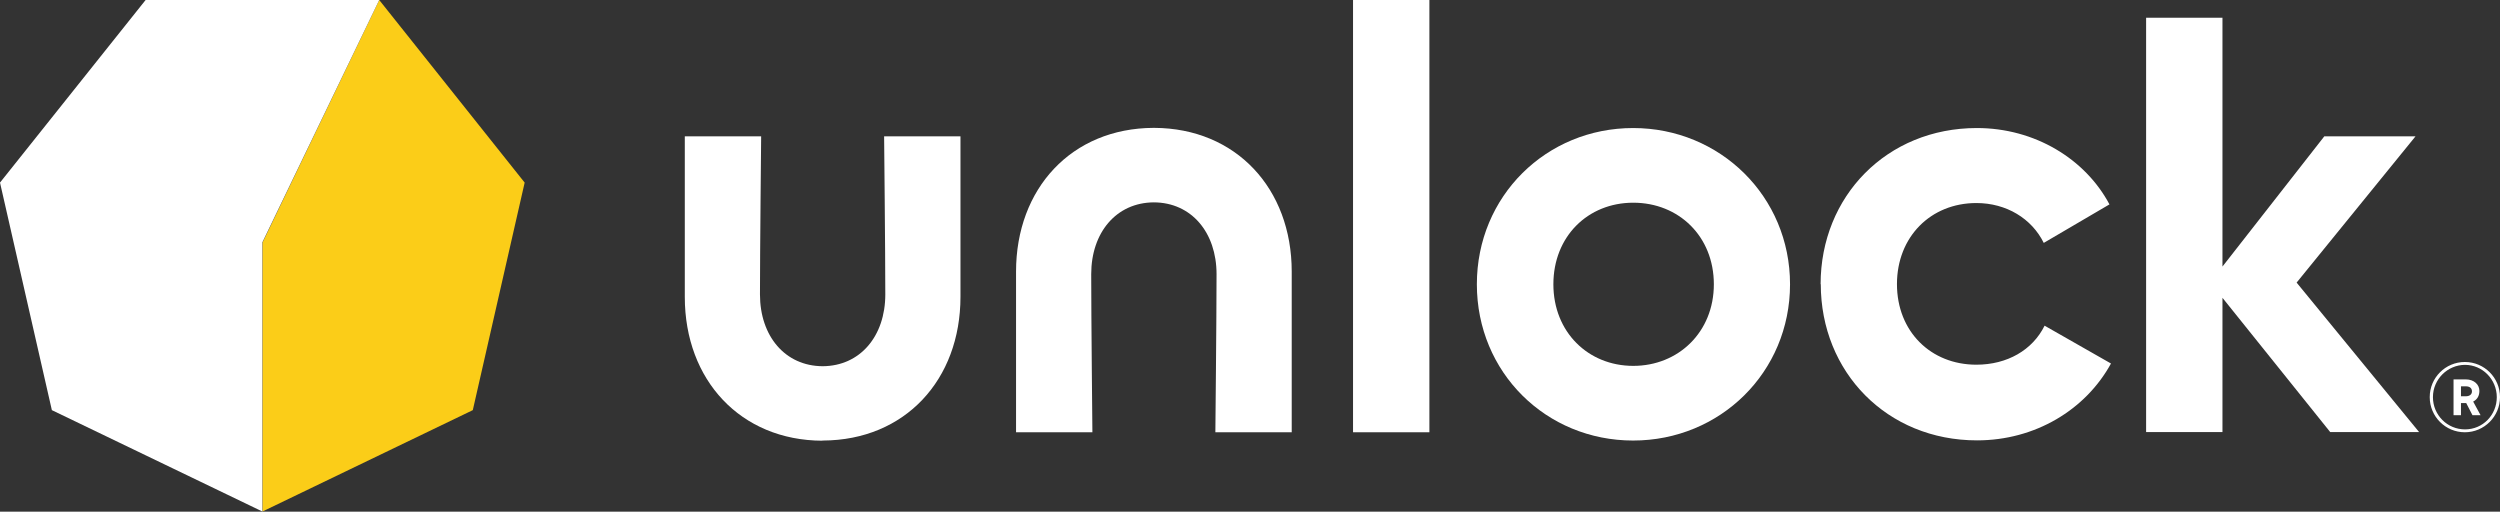
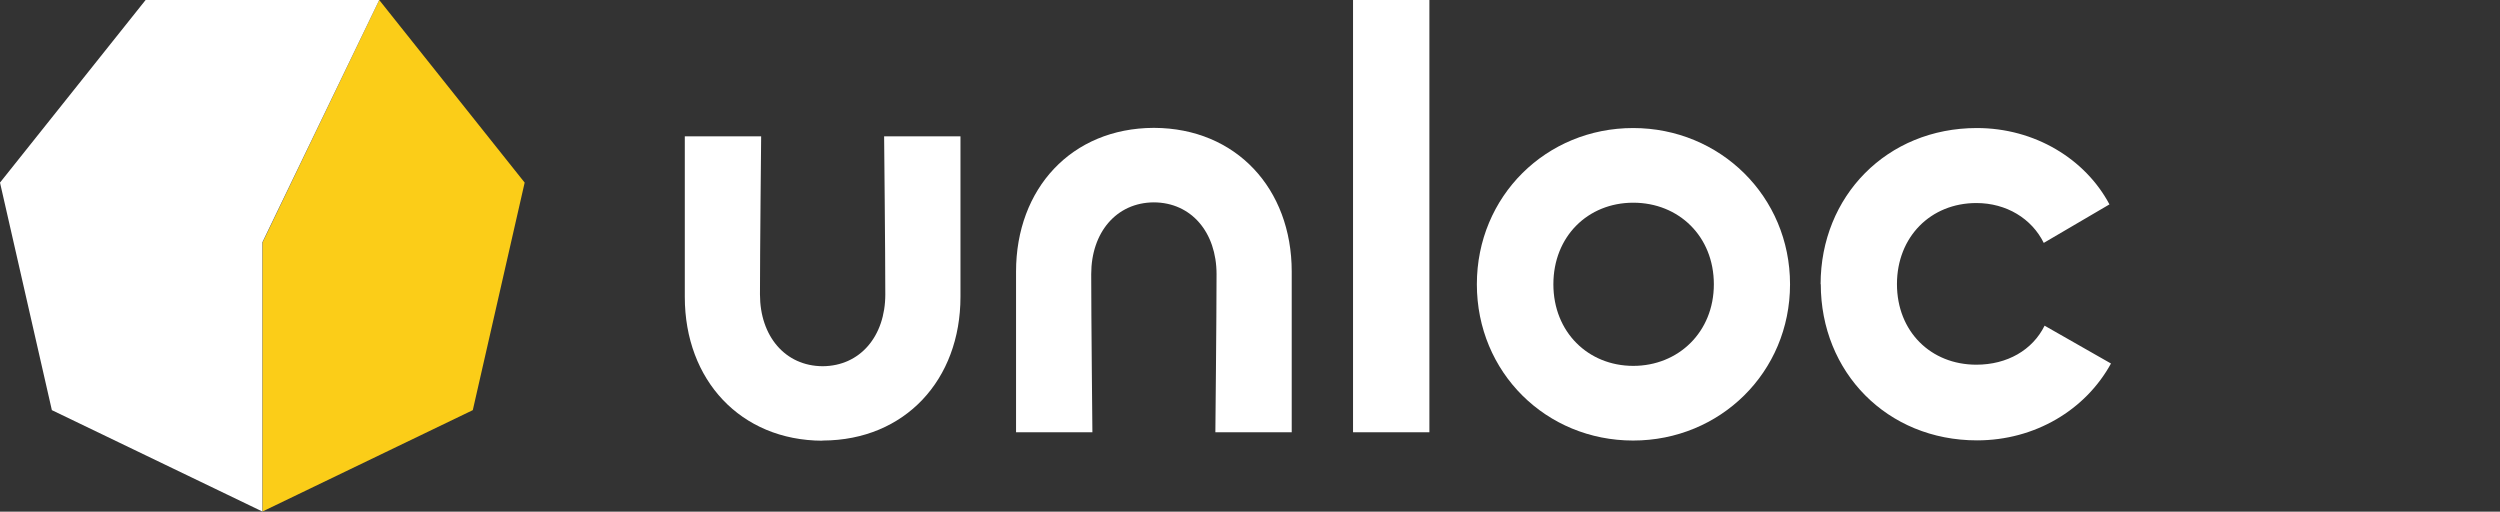
<svg xmlns="http://www.w3.org/2000/svg" id="Layer_1" width="148" height="30.29" version="1.1" viewBox="0 0 148 30.29">
  <rect x="0" y="0" width="148" height="30.29" fill="#333333" stroke="none" />
  <defs>
    <style>
      .st0 {
        fill: #fbcd18;
      }

      .st1 {
        fill: #fff;
      }
    </style>
  </defs>
  <path class="st0" d="M15.54,14.36L22.45,0l8.61,10.81-3.07,13.47-12.45,6v-15.93Z" />
  <path class="st1" d="M22.45,0h-13.83L0,10.81l3.07,13.47,12.46,6v-15.93L22.45,0Z" />
  <path class="st1" d="M84.62,0h-4.52v25.59h4.52V0Z" />
  <path class="st1" d="M101.46,16.83c0-2.84-2.08-4.83-4.77-4.83s-4.73,2-4.73,4.83,2.06,4.83,4.73,4.83,4.77-2,4.77-4.83ZM87.43,16.83c0-5.22,4.11-9.25,9.25-9.25s9.29,4.04,9.29,9.25-4.14,9.25-9.29,9.25-9.25-4.03-9.25-9.25Z" />
  <path class="st1" d="M107.78,16.83c0-5.22,3.93-9.25,9.25-9.25,3.43,0,6.42,1.83,7.85,4.52l-3.89,2.28c-.71-1.44-2.21-2.36-3.99-2.36-2.7,0-4.7,2-4.7,4.8s2,4.77,4.7,4.77c1.83,0,3.33-.87,4.04-2.31l3.93,2.24c-1.5,2.74-4.49,4.55-7.93,4.55-5.33,0-9.25-4.04-9.25-9.25h0Z" />
-   <path class="st1" d="M143.22,25.59l-7.26-8.86,7.04-8.66h-5.4l-6.03,7.71V1.05h-4.52v24.53h4.52v-7.95l6.38,7.95h5.26Z" />
  <path class="st1" d="M68.34,7.57h-.05c-4.85.02-8.14,3.59-8.14,8.51v9.51h4.52s-.07-6.89-.07-9.36,1.49-4.24,3.71-4.25c2.22.01,3.71,1.78,3.71,4.25s-.07,9.36-.07,9.36h4.52v-9.51c0-4.92-3.3-8.49-8.14-8.51Z" />
  <path class="st1" d="M48.68,26.08h.04c4.85-.02,8.14-3.59,8.14-8.51v-9.5h-4.52s.07,6.89.07,9.36-1.49,4.24-3.71,4.25c-2.22-.01-3.71-1.78-3.71-4.25s.07-9.36.07-9.36h-4.52v9.51c0,4.92,3.3,8.49,8.14,8.51h0Z" />
-   <path class="st1" d="M148,23.51c0,1.14-.93,2.08-2.08,2.08s-2.08-.93-2.08-2.08.93-2.08,2.08-2.08,2.08.93,2.08,2.08ZM147.81,23.51c0-1.05-.85-1.91-1.88-1.91s-1.9.85-1.9,1.91.85,1.91,1.9,1.91,1.88-.85,1.88-1.91ZM146.41,23.77l.44.81h-.48l-.37-.72h-.31v.72h-.44v-2.12h.72c.5,0,.81.31.81.68,0,.29-.12.5-.36.63ZM145.69,23.46h.28c.24,0,.37-.12.37-.29,0-.19-.13-.3-.37-.3h-.28v.59Z" />
</svg>